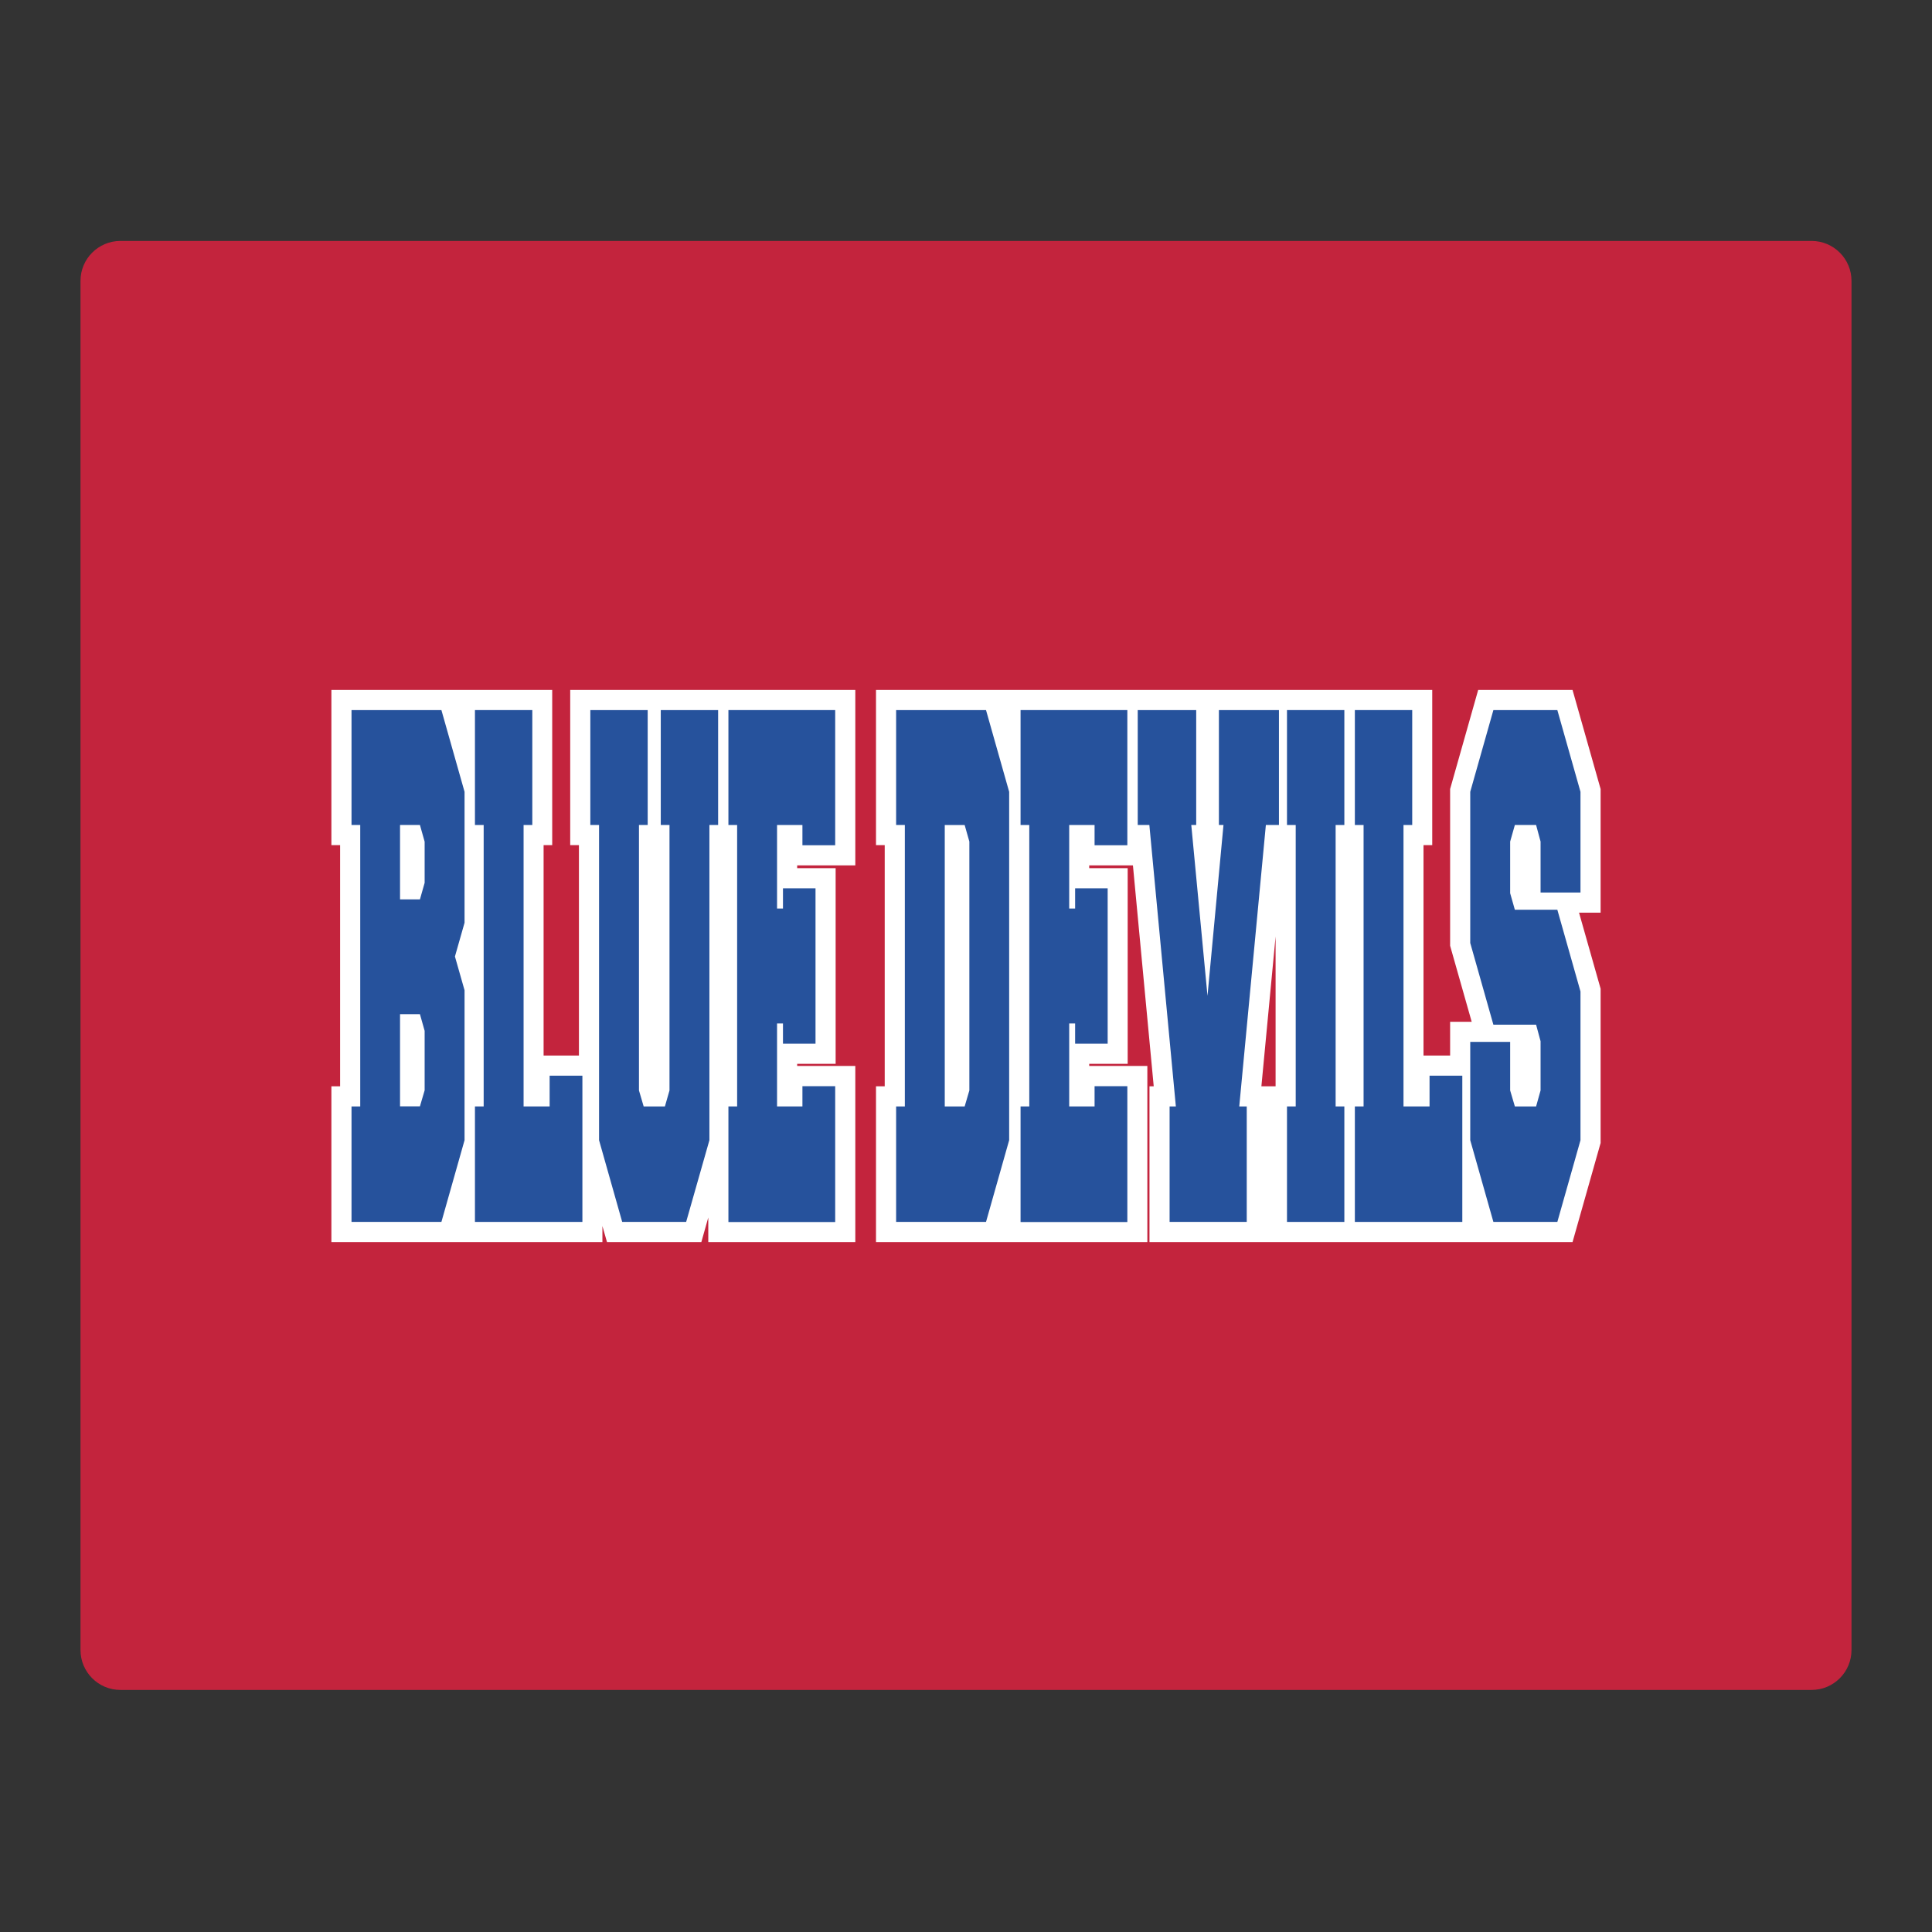
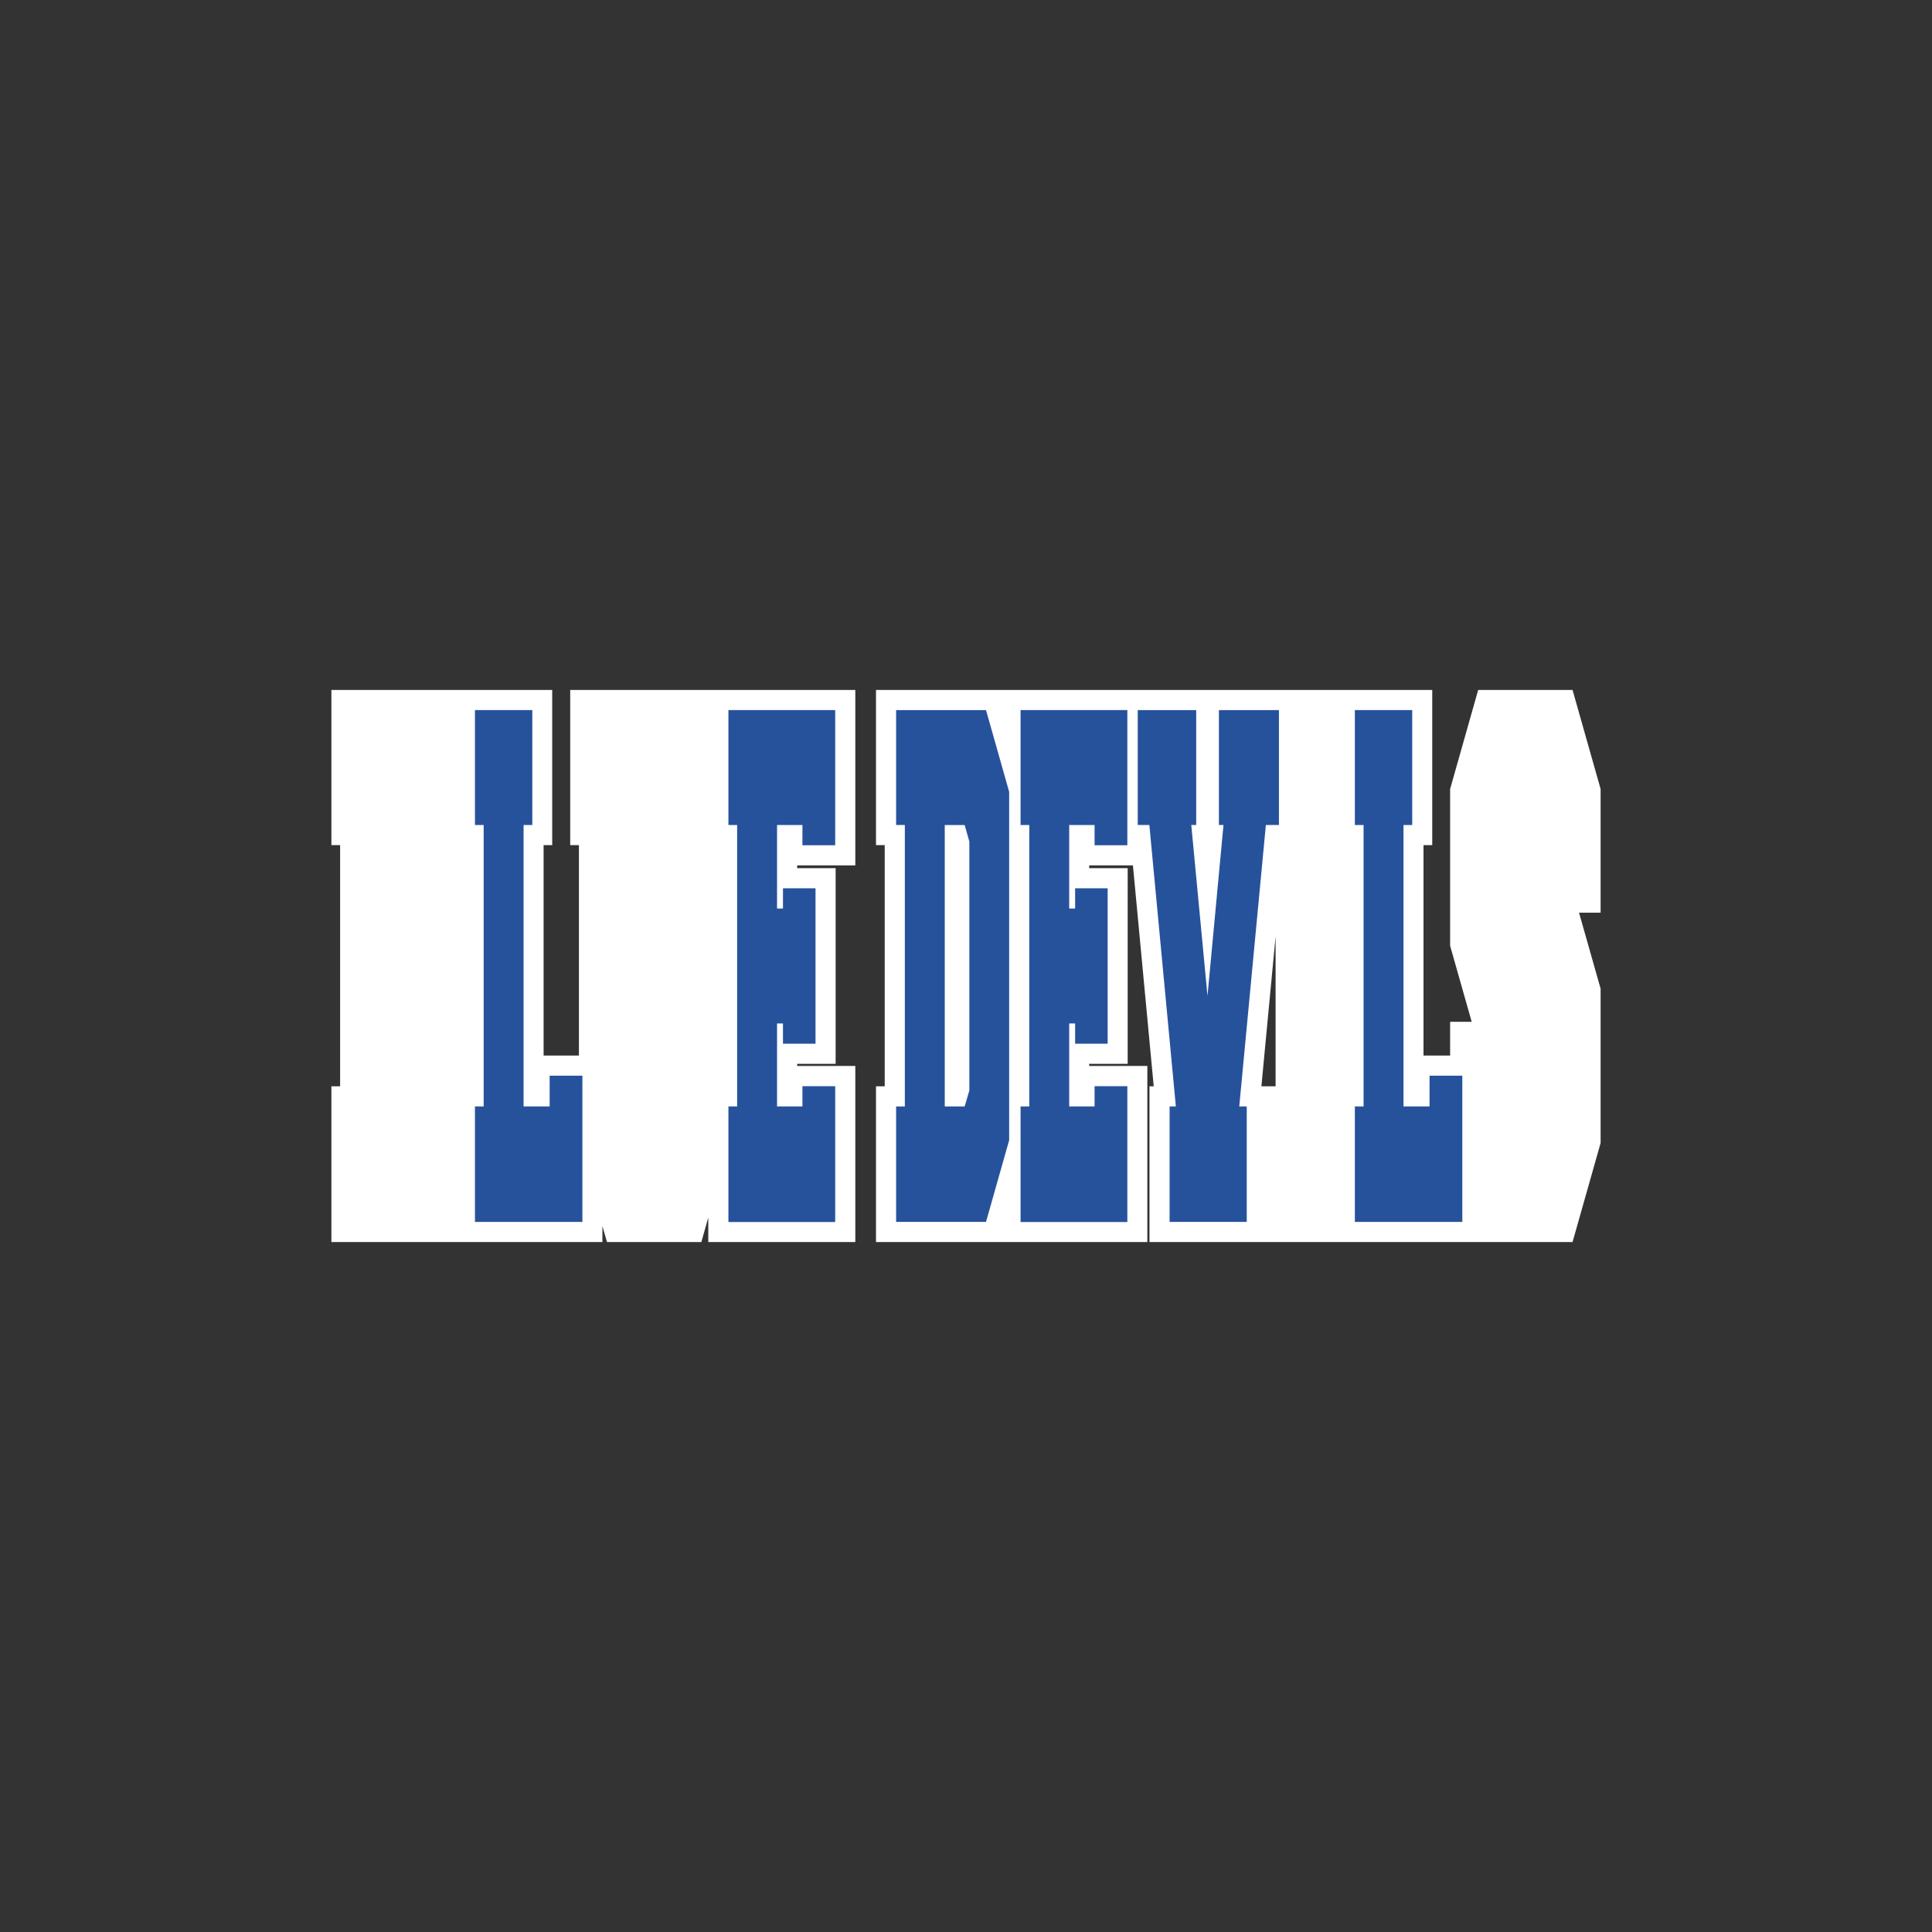
<svg xmlns="http://www.w3.org/2000/svg" id="Layer_1" data-name="Layer 1" width="24in" height="24in" version="1.1" viewBox="0 0 1728 1728">
  <rect x="0" y="0" width="1728" height="1728" fill="#333333" stroke="none" />
  <defs>
    <style>
      .cls-1 {
        fill: #26529c;
      }

      .cls-1, .cls-2, .cls-3 {
        stroke-width: 0px;
      }

      .cls-2 {
        fill: #fff;
      }

      .cls-3 {
        fill: #c3243d;
      }
    </style>
  </defs>
-   <path class="cls-3" d="M1620.3,215.5H107.7c-19.7,0-35.7,16-35.7,35.7v1224.6c0,19.7,16,35.7,35.7,35.7h1512.6c19.7,0,35.7-16,35.7-35.7V251.2c0-19.7-16-35.7-35.7-35.7h0Z" />
  <g>
    <polygon class="cls-2" points="633.5 617.1 510 617.1 510 755.9 517.8 755.9 517.8 944.1 486.2 944.1 486.2 755.9 493.9 755.9 493.9 617.1 408.4 617.1 406.7 617.1 296.4 617.1 296.4 755.9 304.2 755.9 304.2 971.6 296.4 971.6 296.4 1110.9 406.7 1110.9 408.4 1110.9 538.8 1110.9 538.8 1096.6 542.9 1110.9 627.3 1110.9 633.5 1088.9 633.5 1110.9 765 1110.9 765 953.4 713 953.4 713 951.5 747.4 951.5 747.4 776.5 713 776.5 713 774 765 774 765 617.1 660.2 617.1 633.5 617.1" />
    <path class="cls-2" d="M1431.6,705.7l-25.1-88.6h-84.4l-25.1,88.6v140.2l19.3,68h-19.3v30.2h-23.8v-188.2h7.8v-138.8h-497.5v138.8h7.8v215.7h-7.8v139.3h242.7v-157.5h-52v-1.9h34.4v-175h-34.4v-2.5h39.1l18.6,197.6h-3.8v139.3h378.4l25.1-88.6v-138l-19.3-68h19.3v-110.6h0ZM1133.1,971.6h-4.9l12.7-134v134h-7.8,0Z" />
  </g>
-   <path class="cls-1" d="M415.5,1019.8l-20.7,73.1h-80.4v-103.3h7.8v-251.7h-7.8v-102.8h80.4l20.7,73.1v117.1l-8.6,30.2,8.6,30.2v134.1h0ZM375.6,737.9h-17.8v66.5h17.8l4.2-14.8v-36.8l-4.2-14.9ZM375.6,907.1h-17.8v82.4h17.8l4.2-14.3v-53.2l-4.2-14.9Z" />
  <path class="cls-1" d="M468.2,989.6h23.4v-27.5h29.3v130.8h-96.1v-103.3h7.8v-251.7h-7.8v-102.8h51.3v102.8h-7.8v251.7h-.1Z" />
-   <path class="cls-1" d="M613.7,1092.9h-57.2l-20.7-73.1v-281.9h-7.8v-102.8h51.3v102.8h-7.8v237.4l4.2,14.3h19l4.1-14.3v-237.4h-7.8v-102.8h51.3v102.8h-7.8v281.9l-20.8,73.1Z" />
  <path class="cls-1" d="M717.7,989.6v-18.1h29.3v121.5h-95.5v-103.4h7.8v-251.7h-7.8v-102.8h95.5v120.9h-29.3v-18.1h-22.7v74.7h5.3v-18.1h29.1v139h-29.1v-18.1h-5.3v74.2h22.7Z" />
  <path class="cls-1" d="M881.9,635.1l20.7,73.1v311.6l-20.7,73.1h-80.4v-103.3h7.8v-251.7h-7.8v-102.8h80.4ZM862.8,989.6l4.2-14.3v-222.6l-4.2-14.8h-17.8v251.7h17.8Z" />
  <path class="cls-1" d="M979,989.6v-18.1h29.3v121.5h-95.5v-103.4h7.8v-251.7h-7.8v-102.8h95.5v120.9h-29.3v-18.1h-22.7v74.7h5.3v-18.1h29.1v139h-29.1v-18.1h-5.3v74.2h22.7Z" />
  <path class="cls-1" d="M1090.2,737.9v-102.8h53.7v102.8h-11.7l-23.8,251.7h6.7v103.3h-69v-103.3h5.6l-23.7-251.7h-10.4v-102.8h52.3v102.8h-4.4l14.5,152.8,14.3-152.8h-4.1Z" />
-   <path class="cls-1" d="M1151.1,1092.9v-103.3h7.8v-251.7h-7.8v-102.8h51.3v102.8h-7.8v251.7h7.8v103.3h-51.3Z" />
  <path class="cls-1" d="M1255.2,989.6h23.4v-27.5h29.3v130.8h-96.1v-103.3h7.8v-251.7h-7.8v-102.8h51.3v102.8h-7.8v251.7h-.1Z" />
-   <path class="cls-1" d="M1335.7,916.5l-20.7-73.1v-135.2l20.7-73.1h57.2l20.7,73.1v90.1h-35.7v-45.6l-4-14.8h-19l-4.2,14.8v46.2l4.2,14.8h38l20.7,73.1v133l-20.7,73.1h-57.2l-20.7-73.1v-87.9h35.7v43.4l4.2,14.3h19l4-14.3v-44l-4-14.8h-38.2Z" />
</svg>